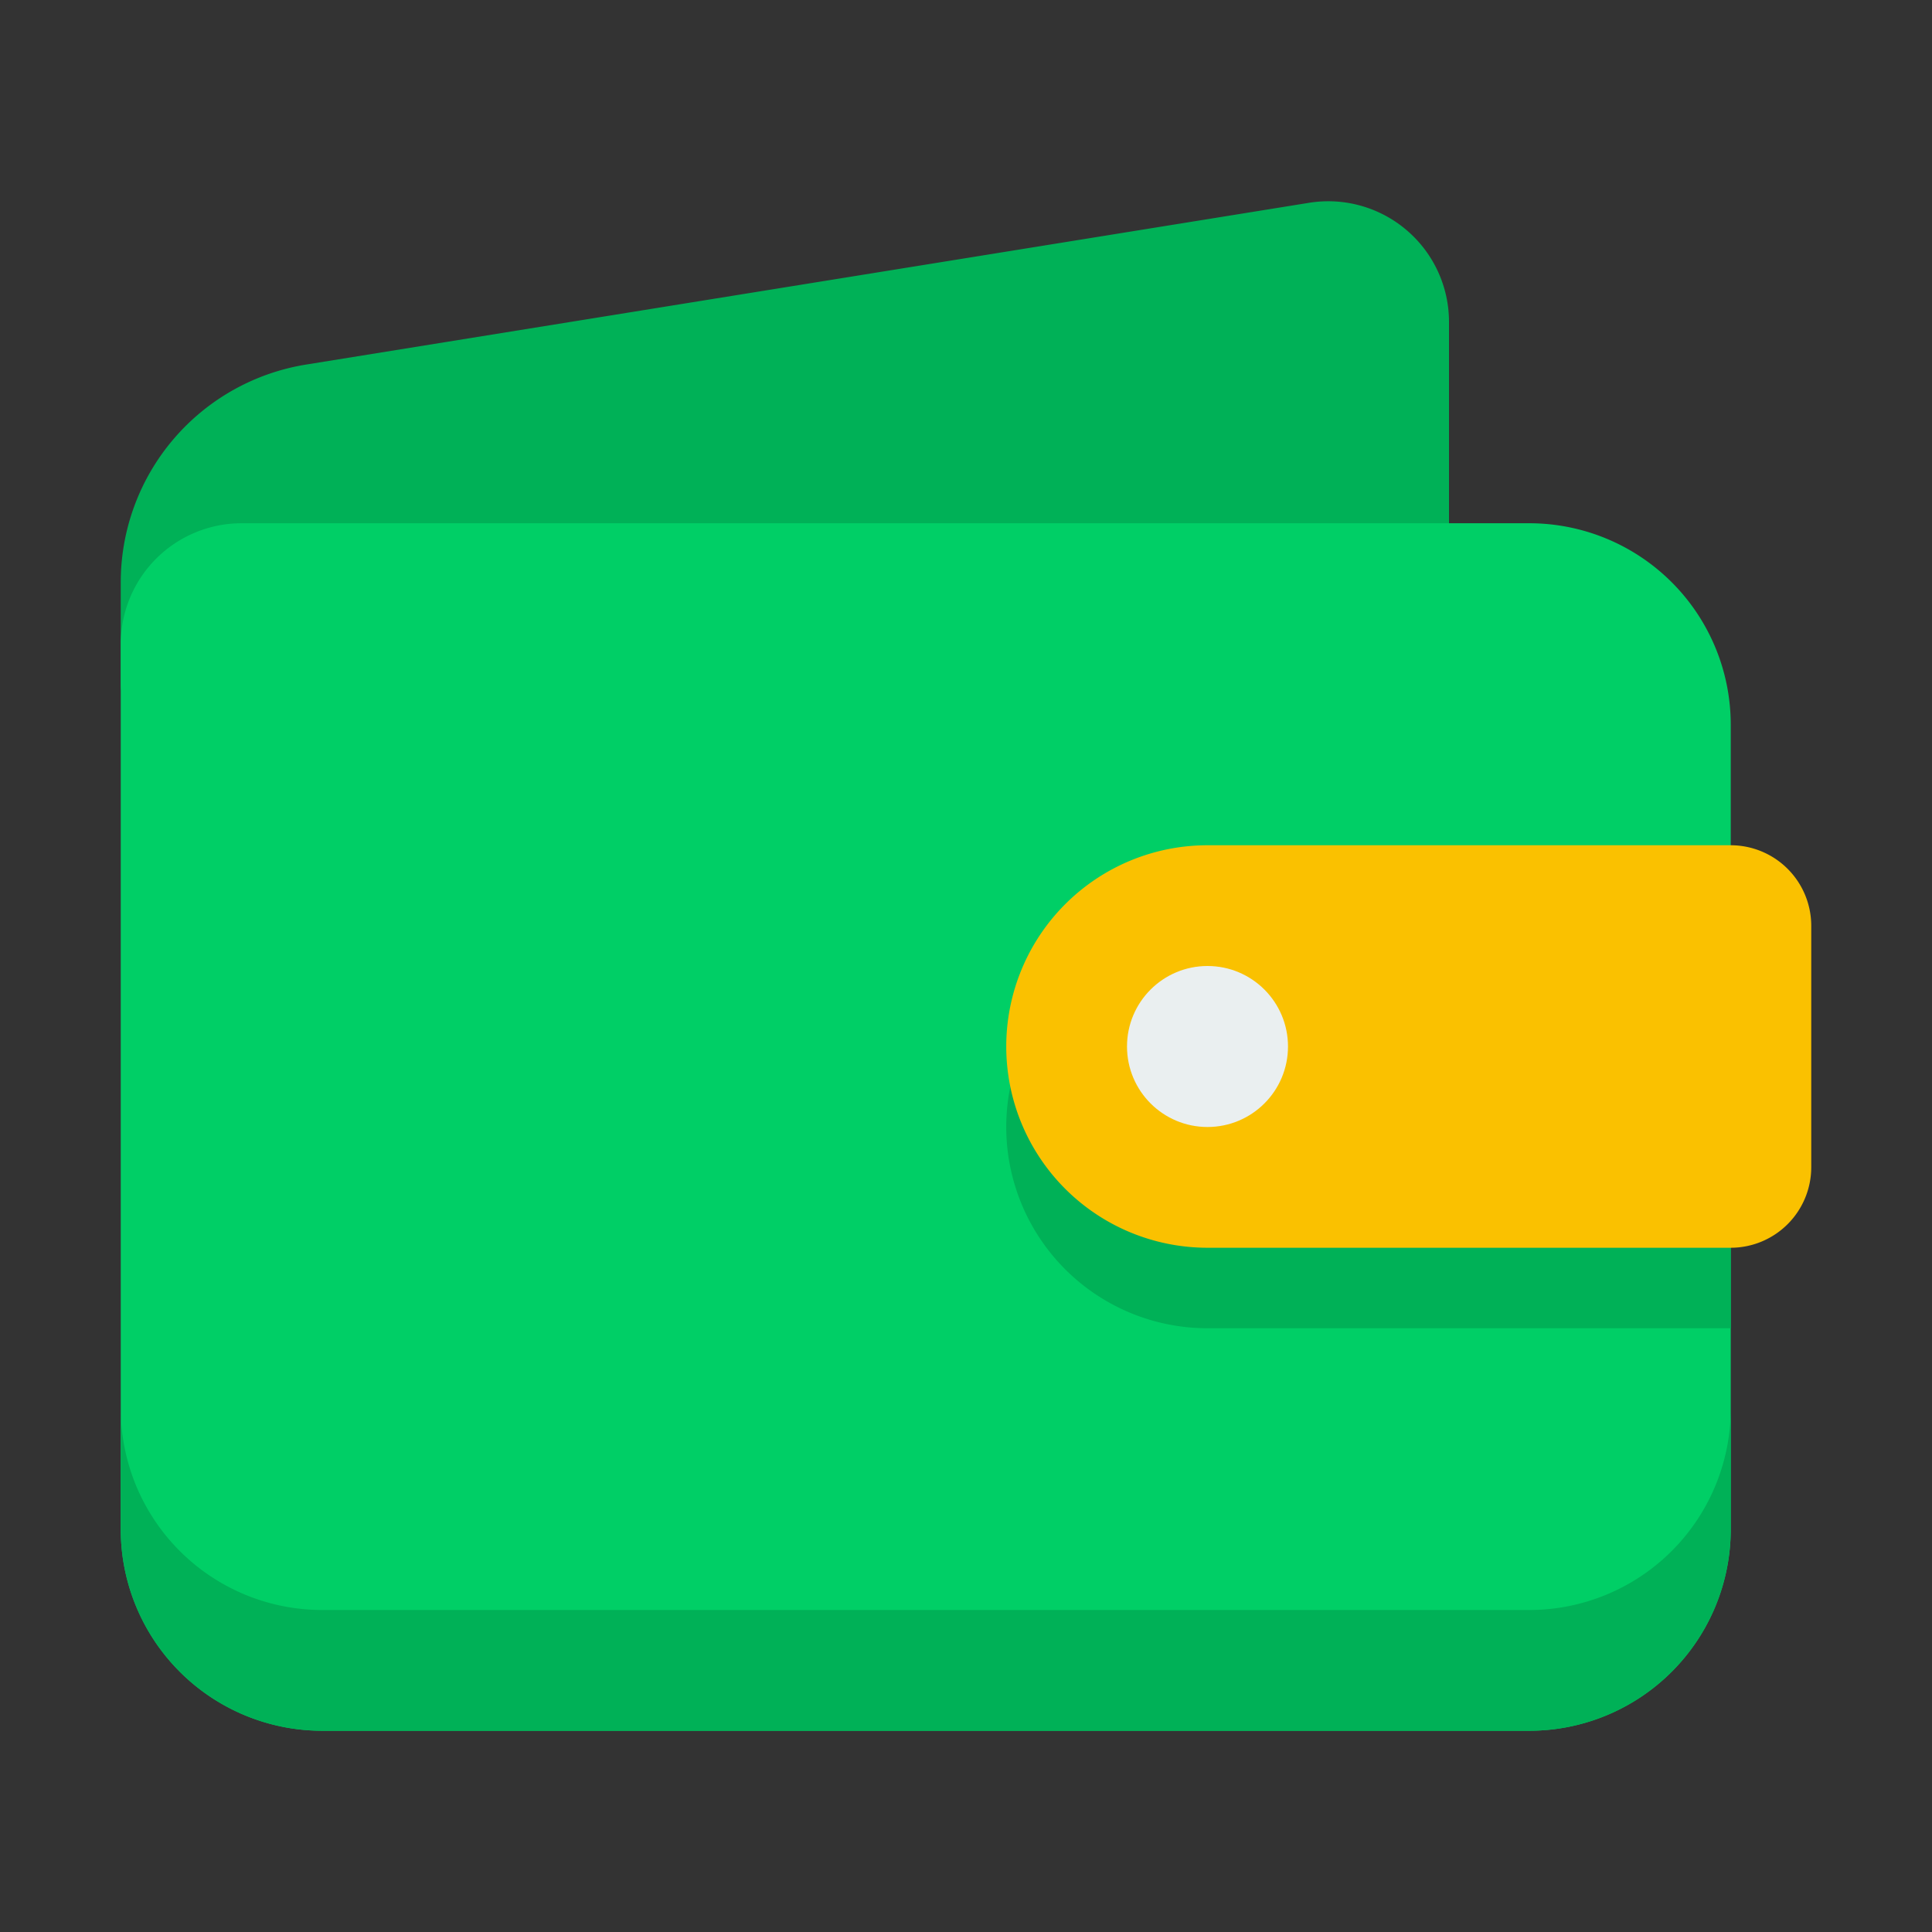
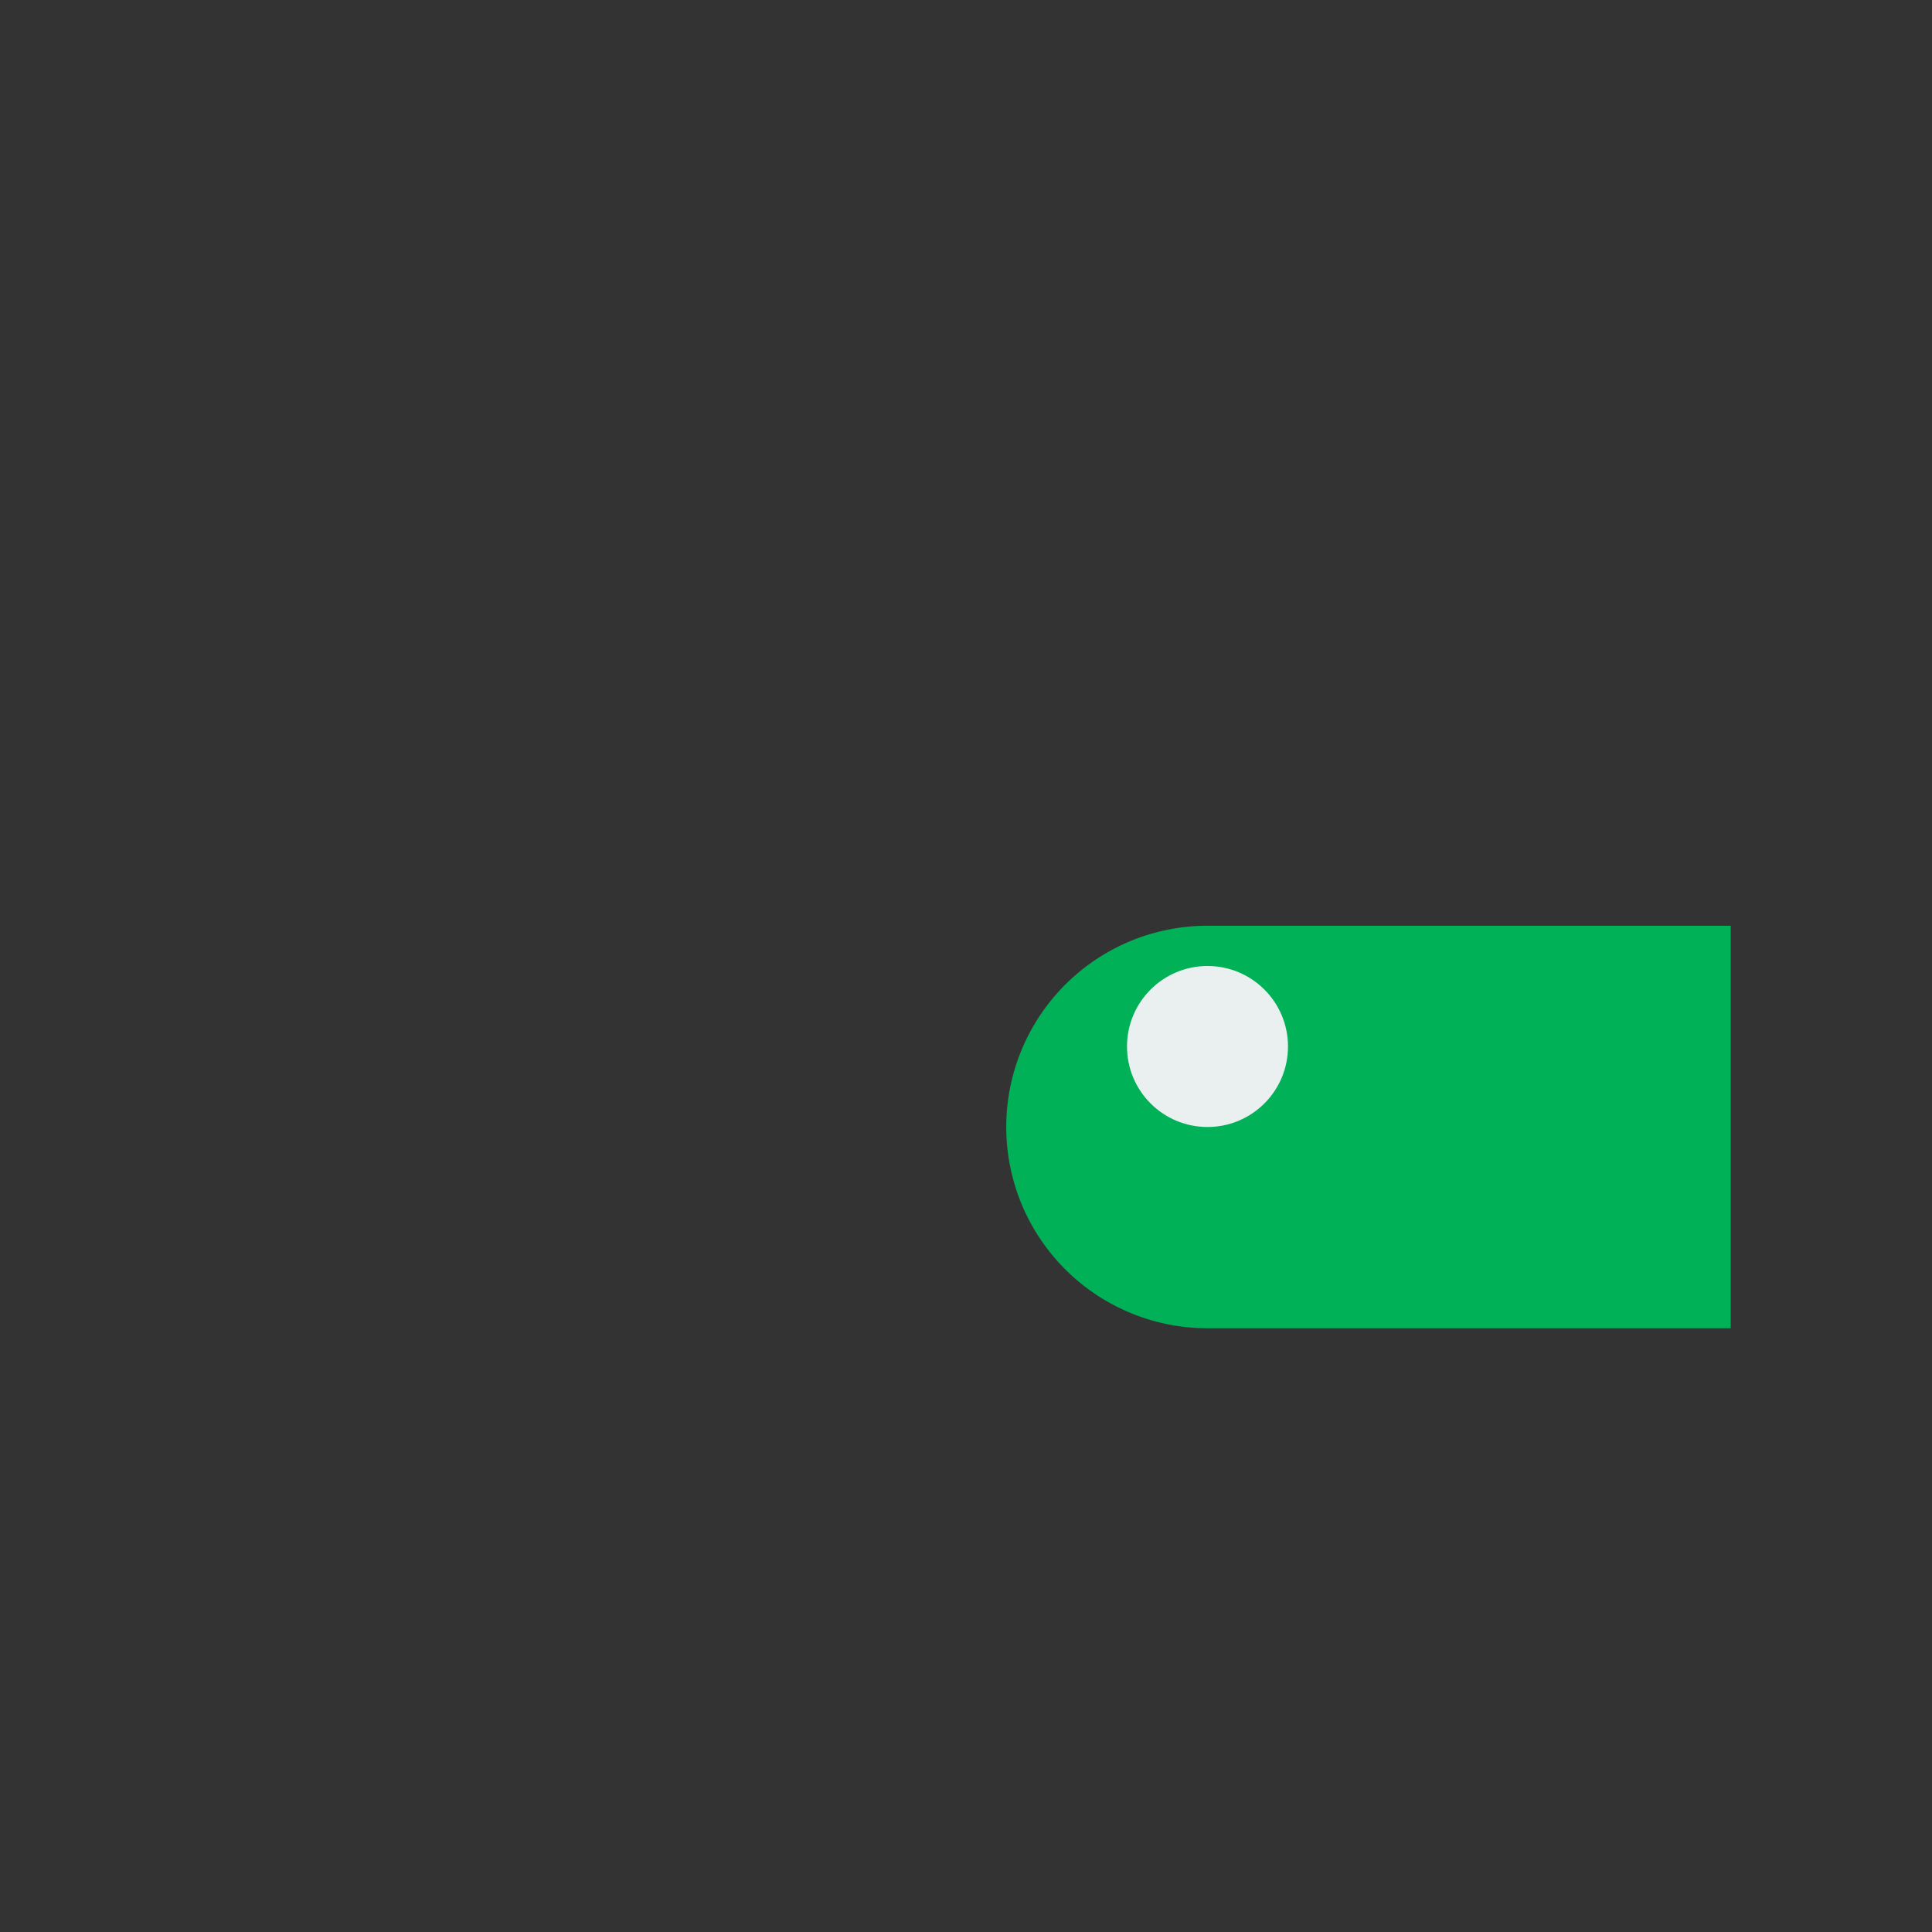
<svg xmlns="http://www.w3.org/2000/svg" id="Layer_1" height="512" viewBox="0 0 512 512" width="512" data-name="Layer 1">
  <rect x="0" y="0" width="512" height="512" fill="#333333" stroke="none" />
-   <path d="m372.75 60.977a31.978 31.978 0 0 0 -25.844-7.232l-265.578 42.836a58.432 58.432 0 0 0 -49.328 57.919v26.833a10.667 10.667 0 0 0 10.667 10.667h330.666a10.667 10.667 0 0 0 10.667-10.667v-95.994a31.946 31.946 0 0 0 -11.25-24.362z" fill="#00b157" />
-   <path d="m405.333 138.667h-341.333a32.035 32.035 0 0 0 -32 32v234.666a53.394 53.394 0 0 0 53.333 53.333h320a53.394 53.394 0 0 0 53.333-53.333v-213.333a53.394 53.394 0 0 0 -53.333-53.333z" fill="#00cf66" />
-   <path d="m405.333 426.667h-320a53.394 53.394 0 0 1 -53.333-53.334v32a53.394 53.394 0 0 0 53.333 53.333h320a53.394 53.394 0 0 0 53.333-53.333v-32a53.394 53.394 0 0 1 -53.333 53.334z" fill="#00b157" />
  <path d="m320 245.333a53.333 53.333 0 0 0 0 106.667h138.667v-106.667z" fill="#00b157" />
-   <path d="m458.667 224h-138.667a53.333 53.333 0 0 0 0 106.667h138.667a21.356 21.356 0 0 0 21.333-21.334v-64a21.356 21.356 0 0 0 -21.333-21.333z" fill="#fac100" />
  <circle cx="320" cy="277.333" fill="#eaeff0" r="21.333" />
</svg>